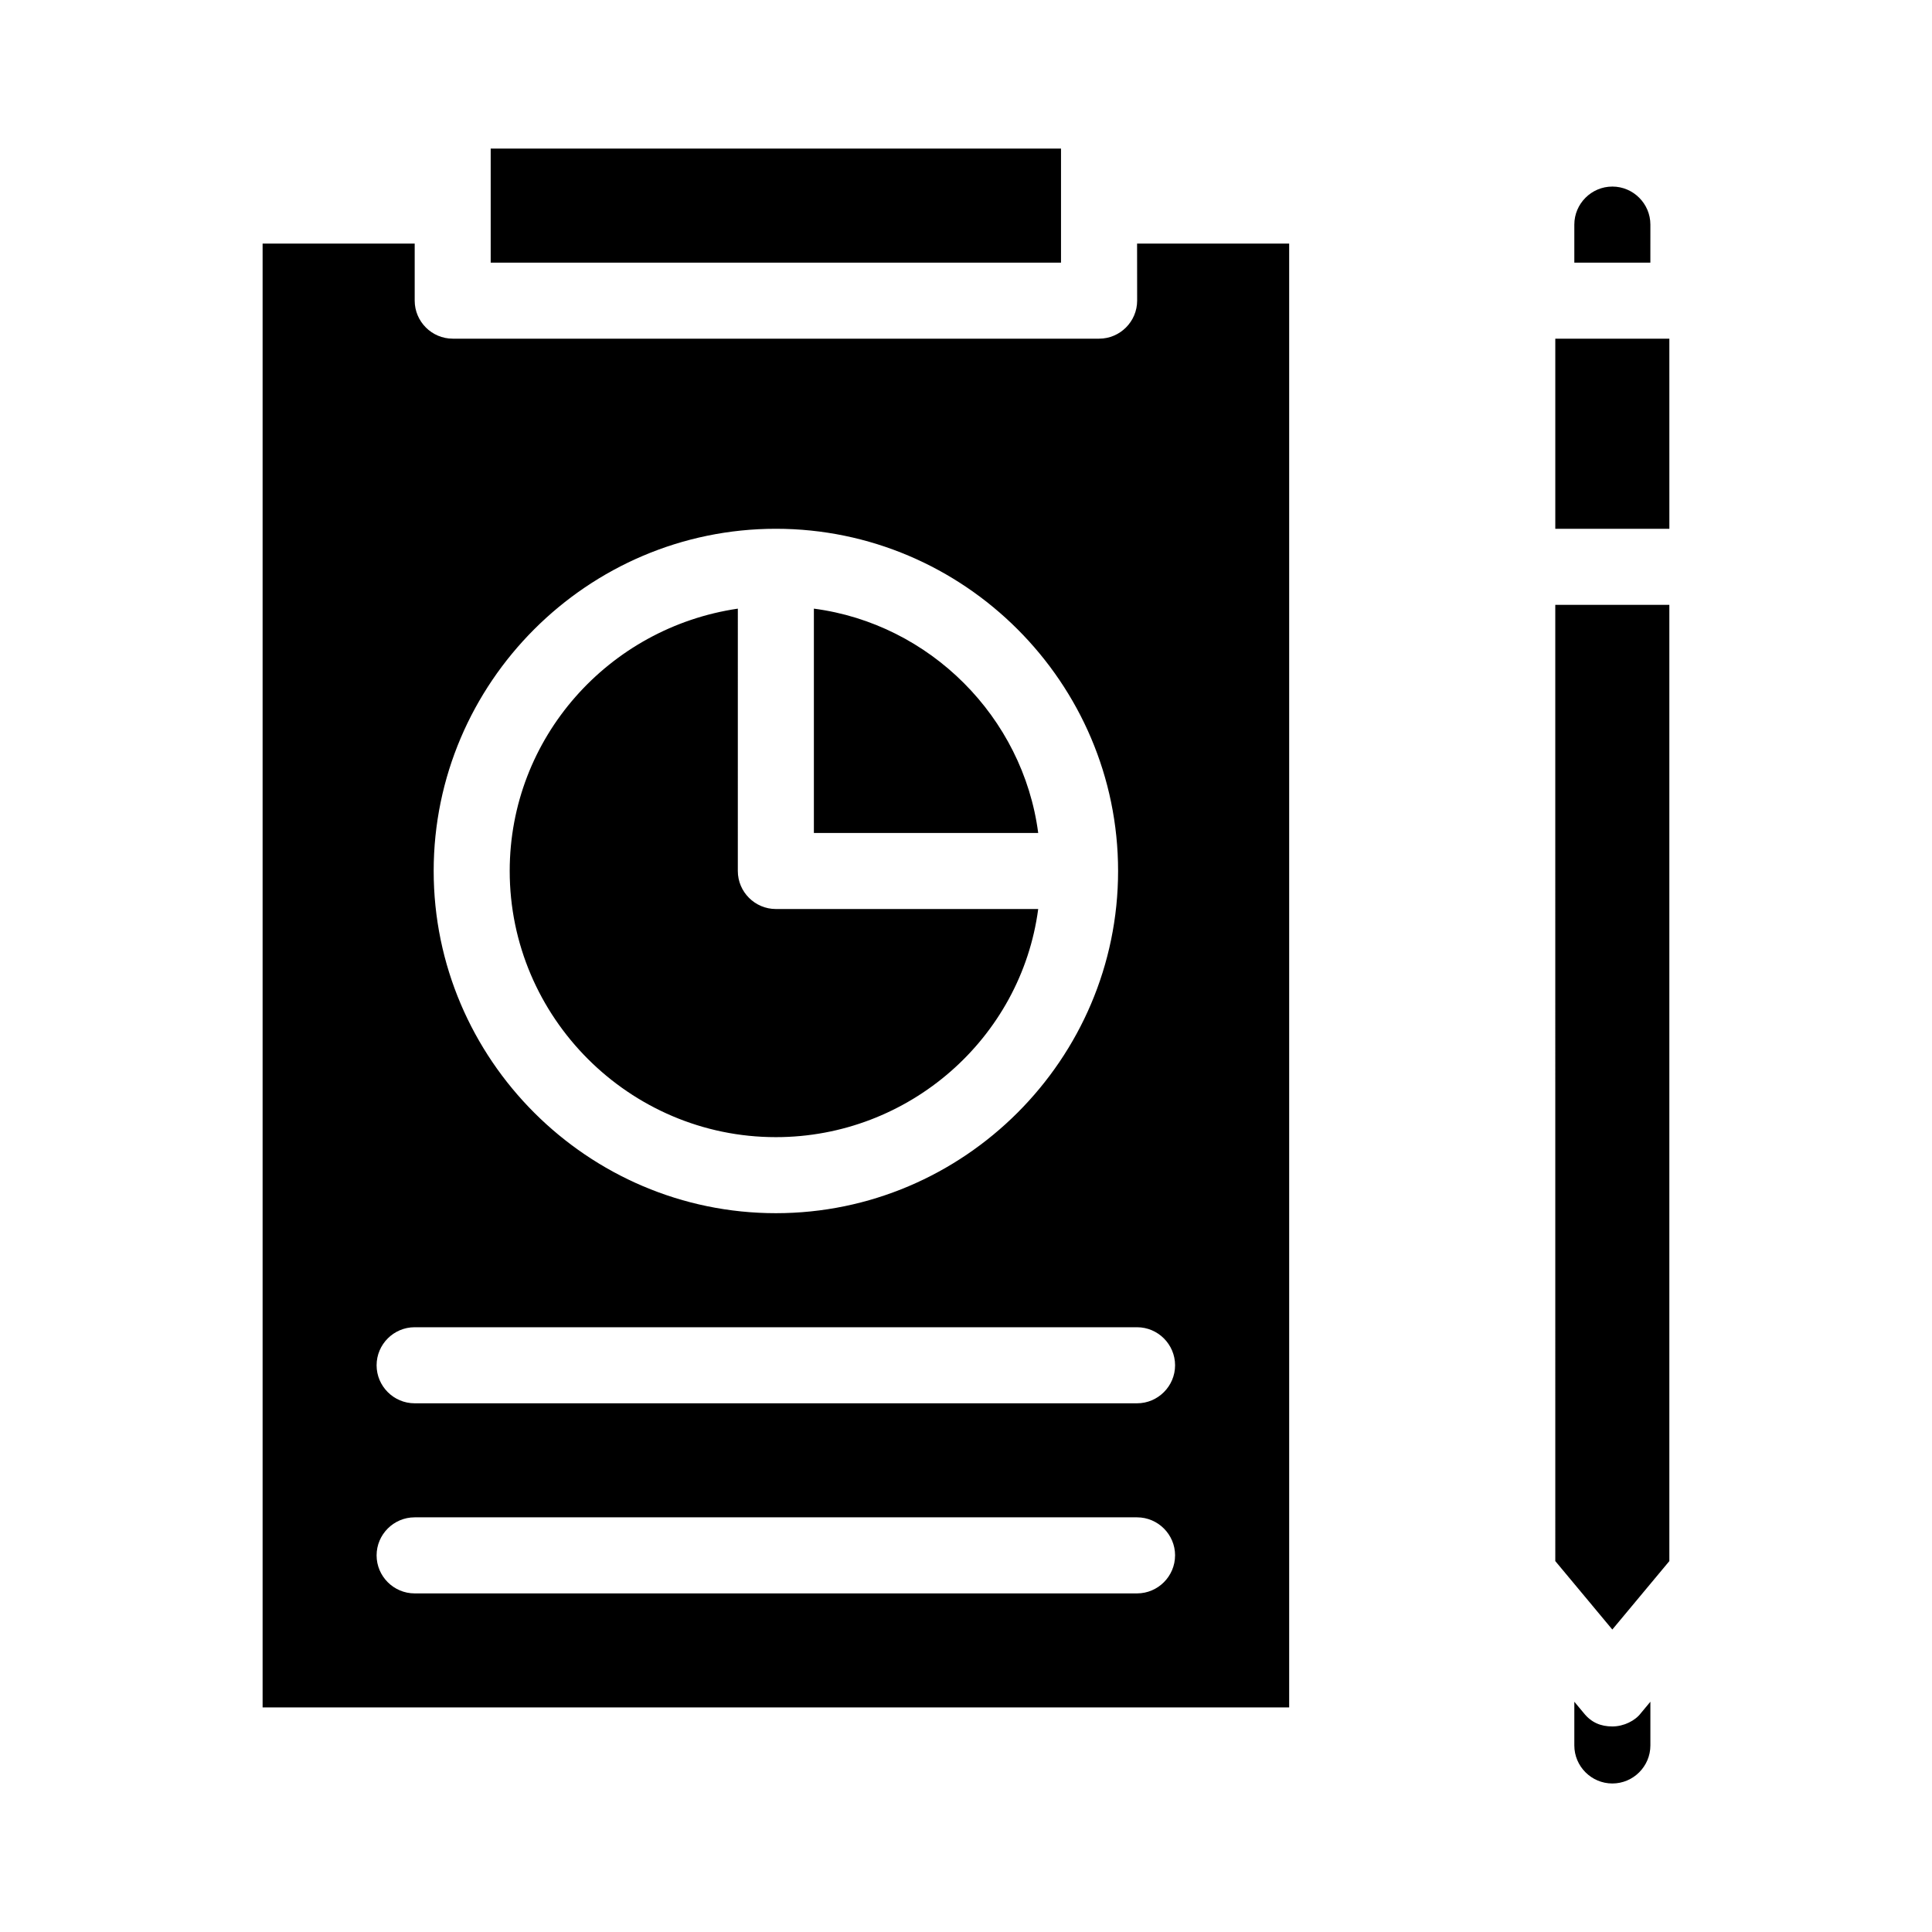
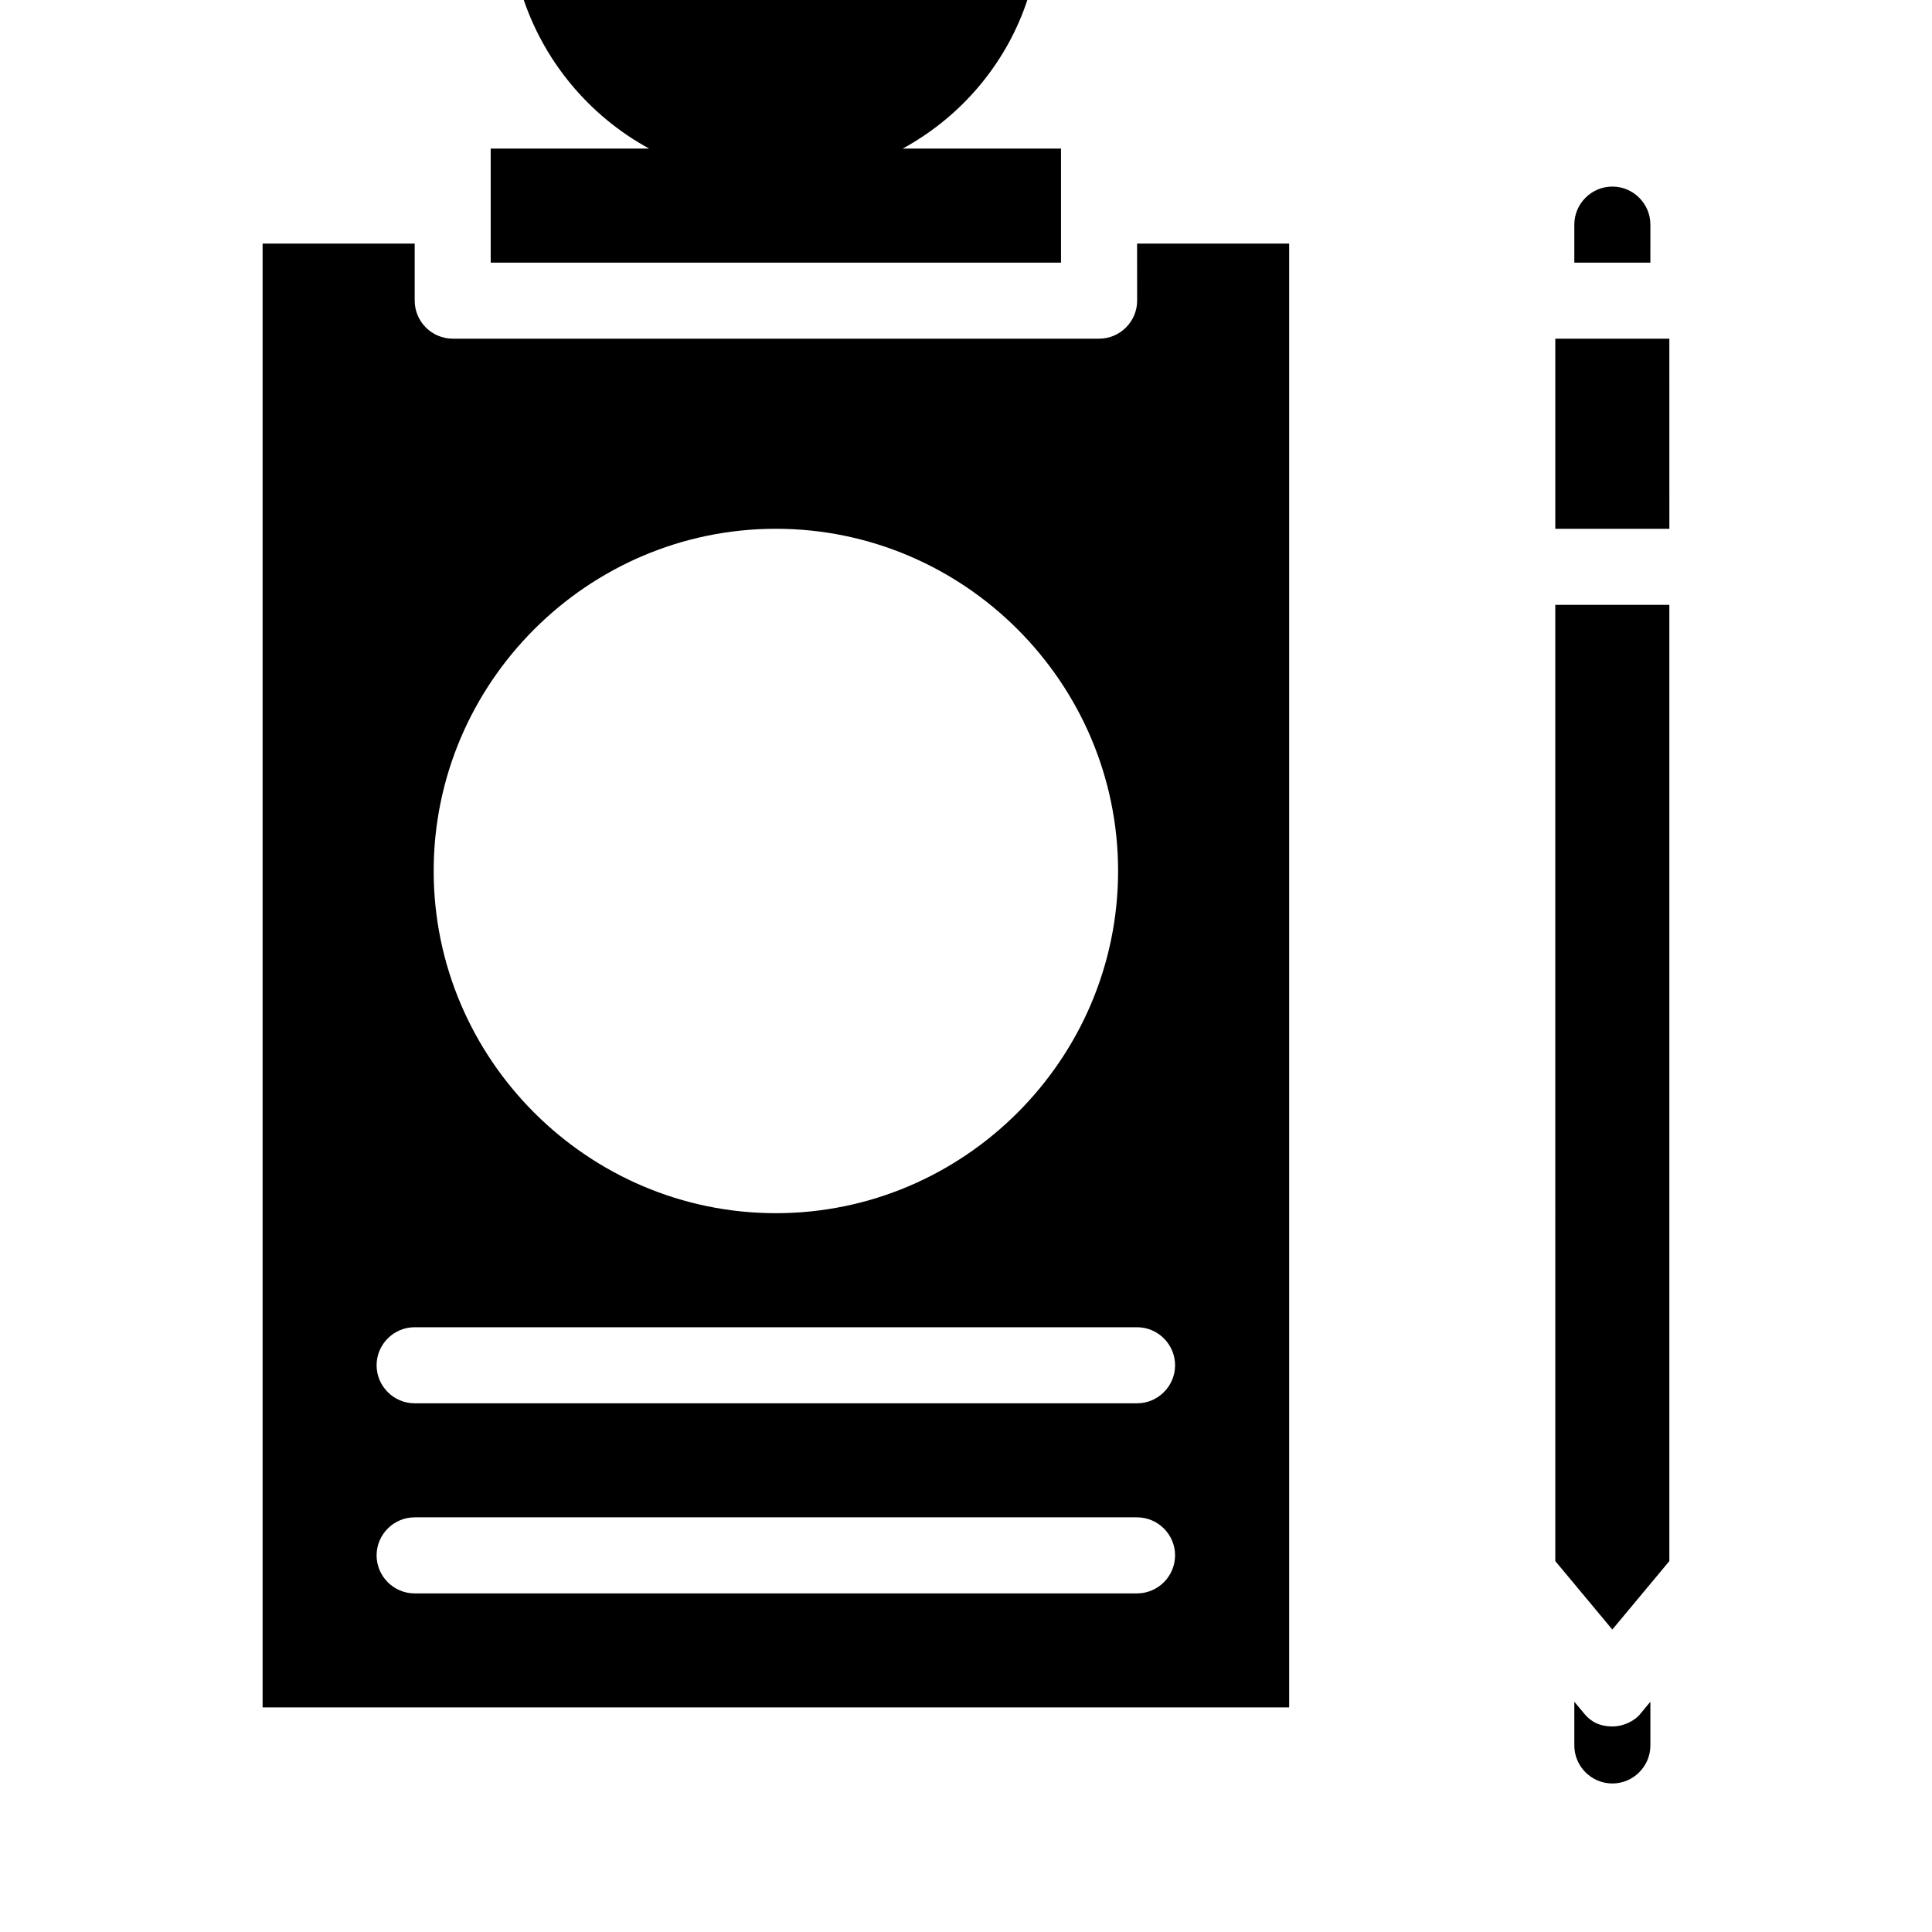
<svg xmlns="http://www.w3.org/2000/svg" fill="#000000" width="800px" height="800px" version="1.1" viewBox="144 144 512 512">
-   <path d="m578.85 598 2.519-3.023v11.586c0 5.543-4.535 10.078-10.078 10.078s-10.078-4.535-10.078-10.078v-11.586l2.519 3.023c2.016 2.519 4.535 3.527 7.559 3.527 3.023 0 6.047-1.512 7.559-3.527zm2.519-394.48c0-5.543-4.535-10.078-10.078-10.078s-10.078 4.535-10.078 10.078v10.078h20.152zm-136.03 5.039h40.305v387.93h-272.05v-387.93h40.305v15.113c0 5.543 4.535 10.078 10.078 10.078h171.3c5.543 0 10.078-4.535 10.078-10.078zm-186.41 166.26c0 49.879 40.809 90.688 90.688 90.688s90.688-40.809 90.688-90.688-40.809-90.688-90.688-90.688-90.688 40.809-90.688 90.688zm196.48 181.37c0-5.543-4.535-10.078-10.078-10.078h-191.45c-5.543 0-10.078 4.535-10.078 10.078 0 5.543 4.535 10.078 10.078 10.078h191.45c5.539-0.004 10.074-4.535 10.074-10.078zm-10.078-60.457h-191.45c-5.543 0-10.078 4.535-10.078 10.078s4.535 10.078 10.078 10.078h191.45c5.543 0 10.078-4.535 10.078-10.078-0.004-5.543-4.539-10.078-10.082-10.078zm-20.152-312.36h-151.14v30.23h151.14zm130.99 50.383v50.383h30.23l-0.004-50.383zm0 323.95 15.113 18.137 15.113-18.137v-253.42h-30.23zm-206.56-112.35c35.266 0 64.992-26.199 69.527-60.457h-69.527c-5.543 0-10.078-4.535-10.078-10.078l0.004-69.523c-34.258 5.039-60.457 34.258-60.457 69.527 0 38.793 31.738 70.531 70.531 70.531zm10.078-140.06v59.449h59.449c-4.031-30.73-28.719-55.418-59.449-59.449z" />
+   <path d="m578.85 598 2.519-3.023v11.586c0 5.543-4.535 10.078-10.078 10.078s-10.078-4.535-10.078-10.078v-11.586l2.519 3.023c2.016 2.519 4.535 3.527 7.559 3.527 3.023 0 6.047-1.512 7.559-3.527zm2.519-394.48c0-5.543-4.535-10.078-10.078-10.078s-10.078 4.535-10.078 10.078v10.078h20.152zm-136.03 5.039h40.305v387.93h-272.05v-387.93h40.305v15.113c0 5.543 4.535 10.078 10.078 10.078h171.3c5.543 0 10.078-4.535 10.078-10.078zm-186.41 166.26c0 49.879 40.809 90.688 90.688 90.688s90.688-40.809 90.688-90.688-40.809-90.688-90.688-90.688-90.688 40.809-90.688 90.688zm196.48 181.37c0-5.543-4.535-10.078-10.078-10.078h-191.45c-5.543 0-10.078 4.535-10.078 10.078 0 5.543 4.535 10.078 10.078 10.078h191.45c5.539-0.004 10.074-4.535 10.074-10.078zm-10.078-60.457h-191.45c-5.543 0-10.078 4.535-10.078 10.078s4.535 10.078 10.078 10.078h191.45c5.543 0 10.078-4.535 10.078-10.078-0.004-5.543-4.539-10.078-10.082-10.078zm-20.152-312.36h-151.14v30.23h151.14zm130.99 50.383v50.383h30.23l-0.004-50.383zm0 323.95 15.113 18.137 15.113-18.137v-253.42h-30.23m-206.56-112.35c35.266 0 64.992-26.199 69.527-60.457h-69.527c-5.543 0-10.078-4.535-10.078-10.078l0.004-69.523c-34.258 5.039-60.457 34.258-60.457 69.527 0 38.793 31.738 70.531 70.531 70.531zm10.078-140.06v59.449h59.449c-4.031-30.73-28.719-55.418-59.449-59.449z" />
</svg>